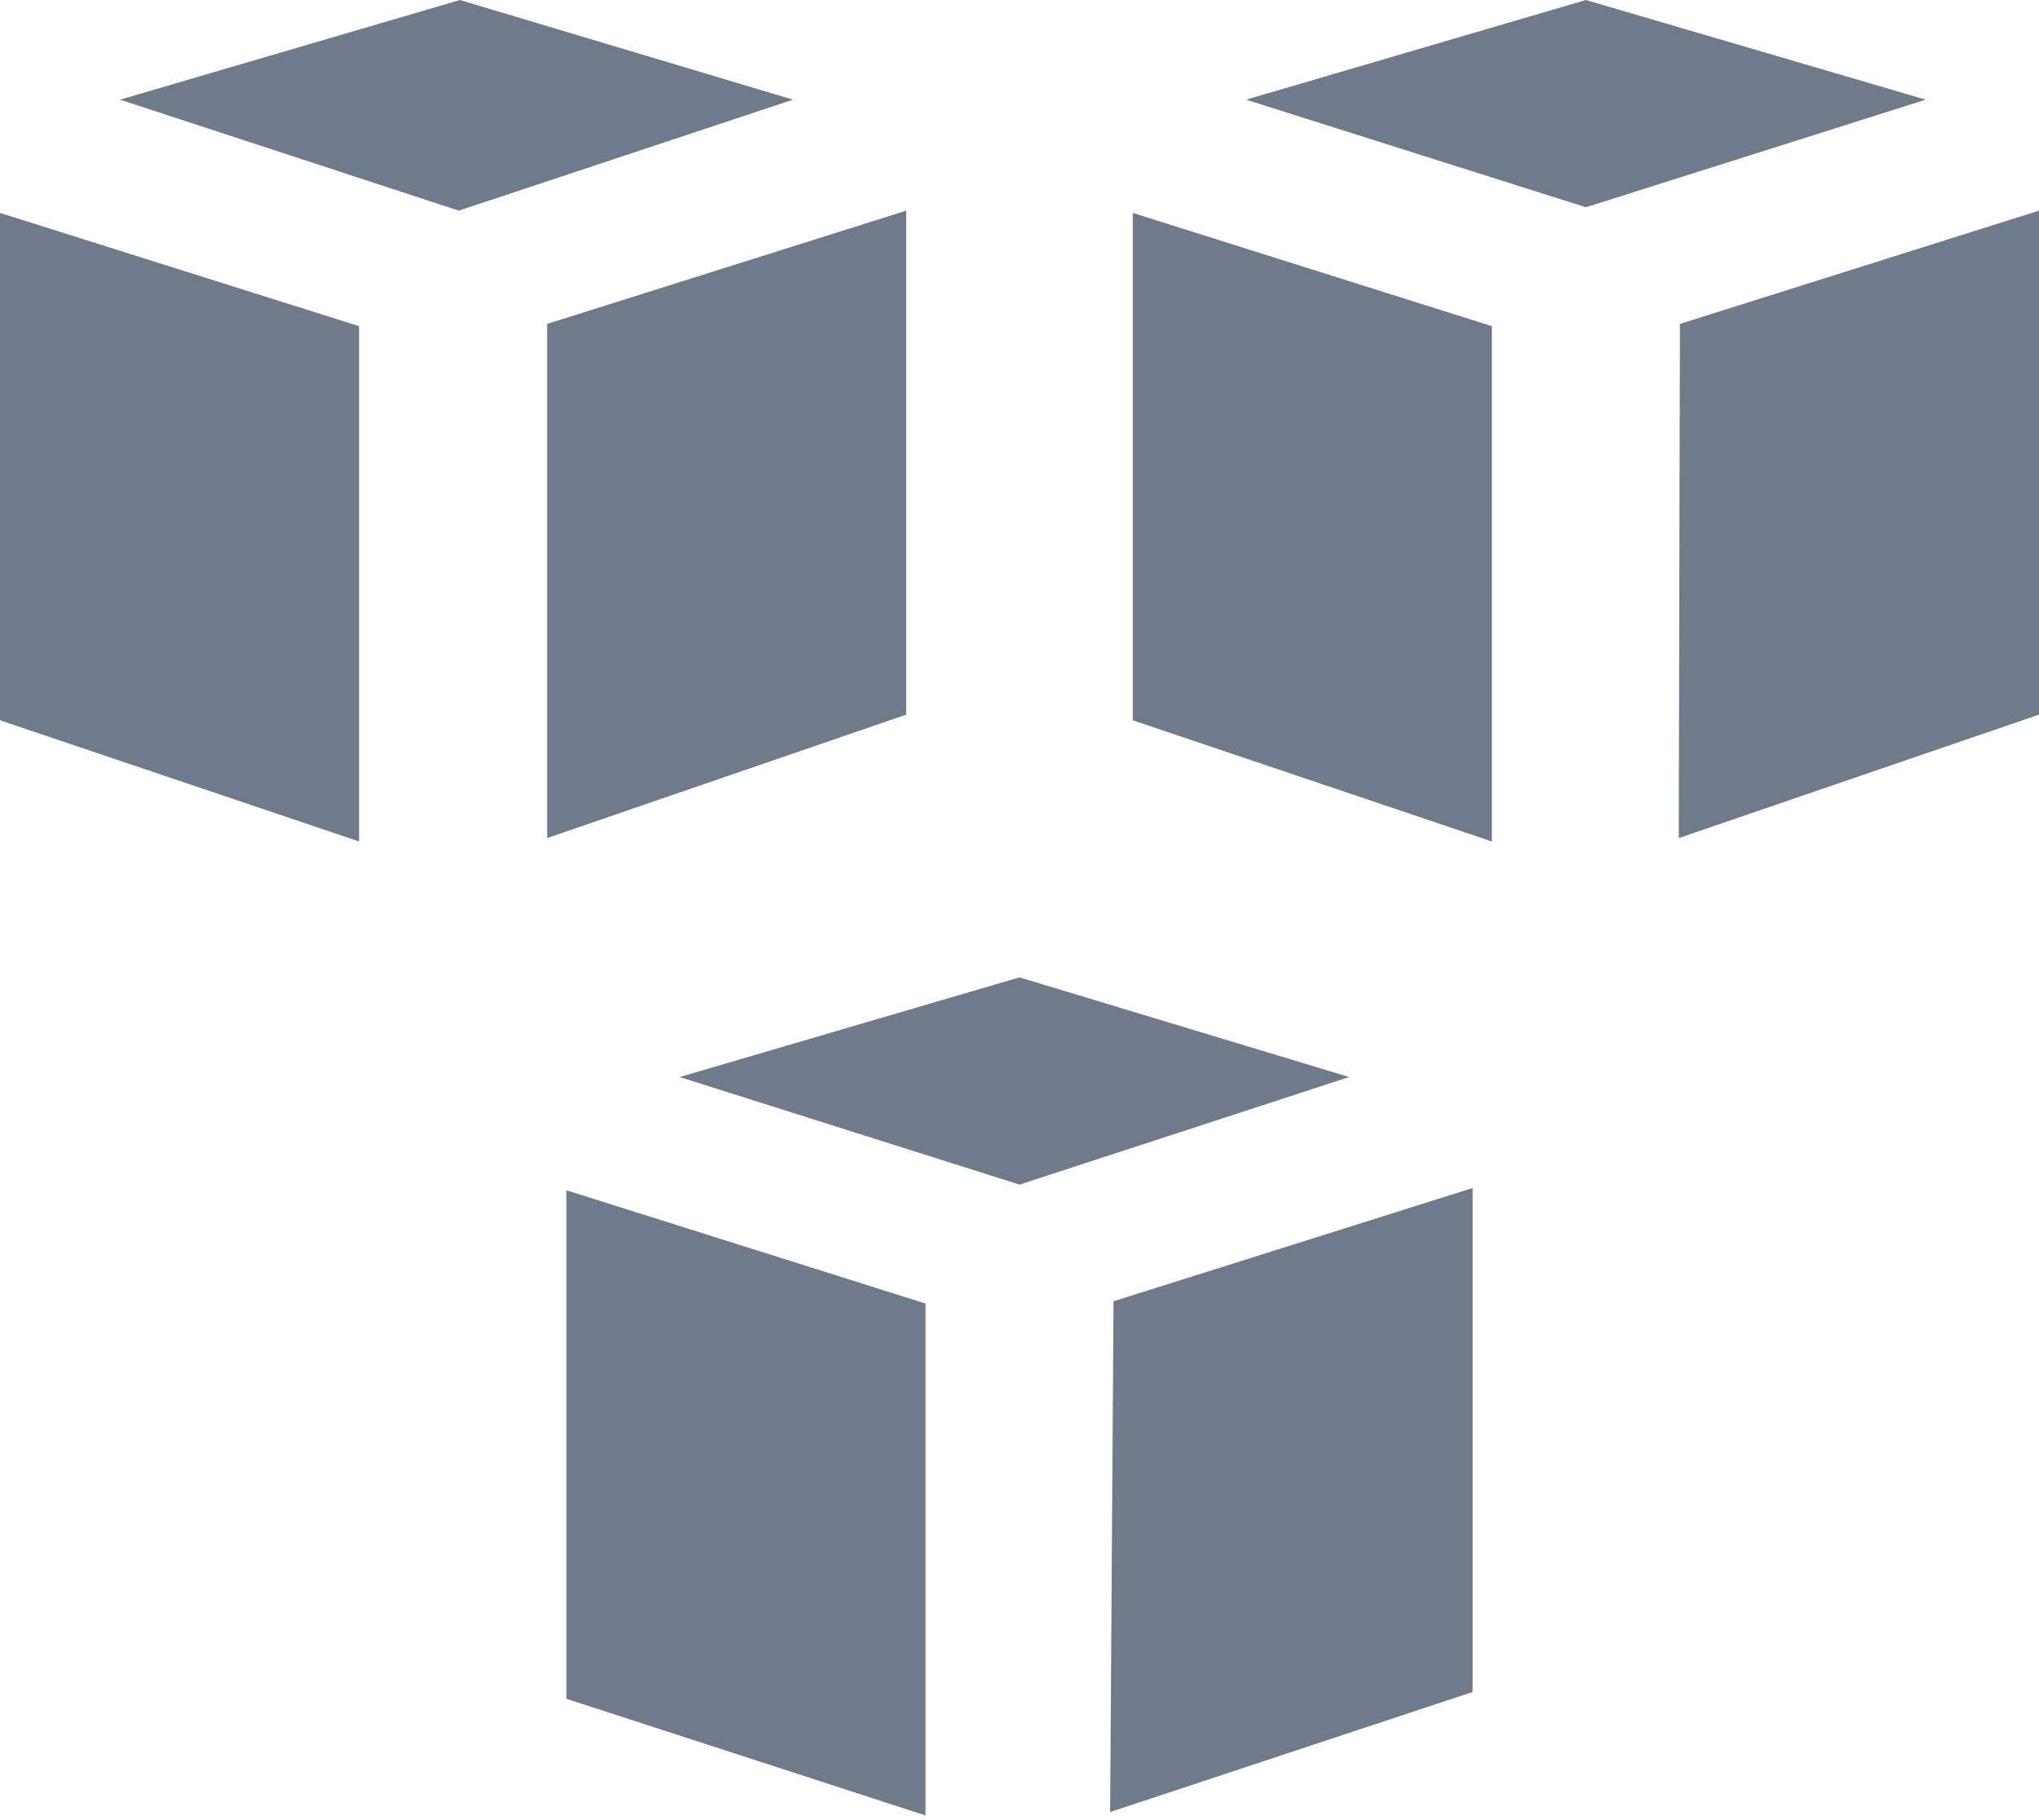
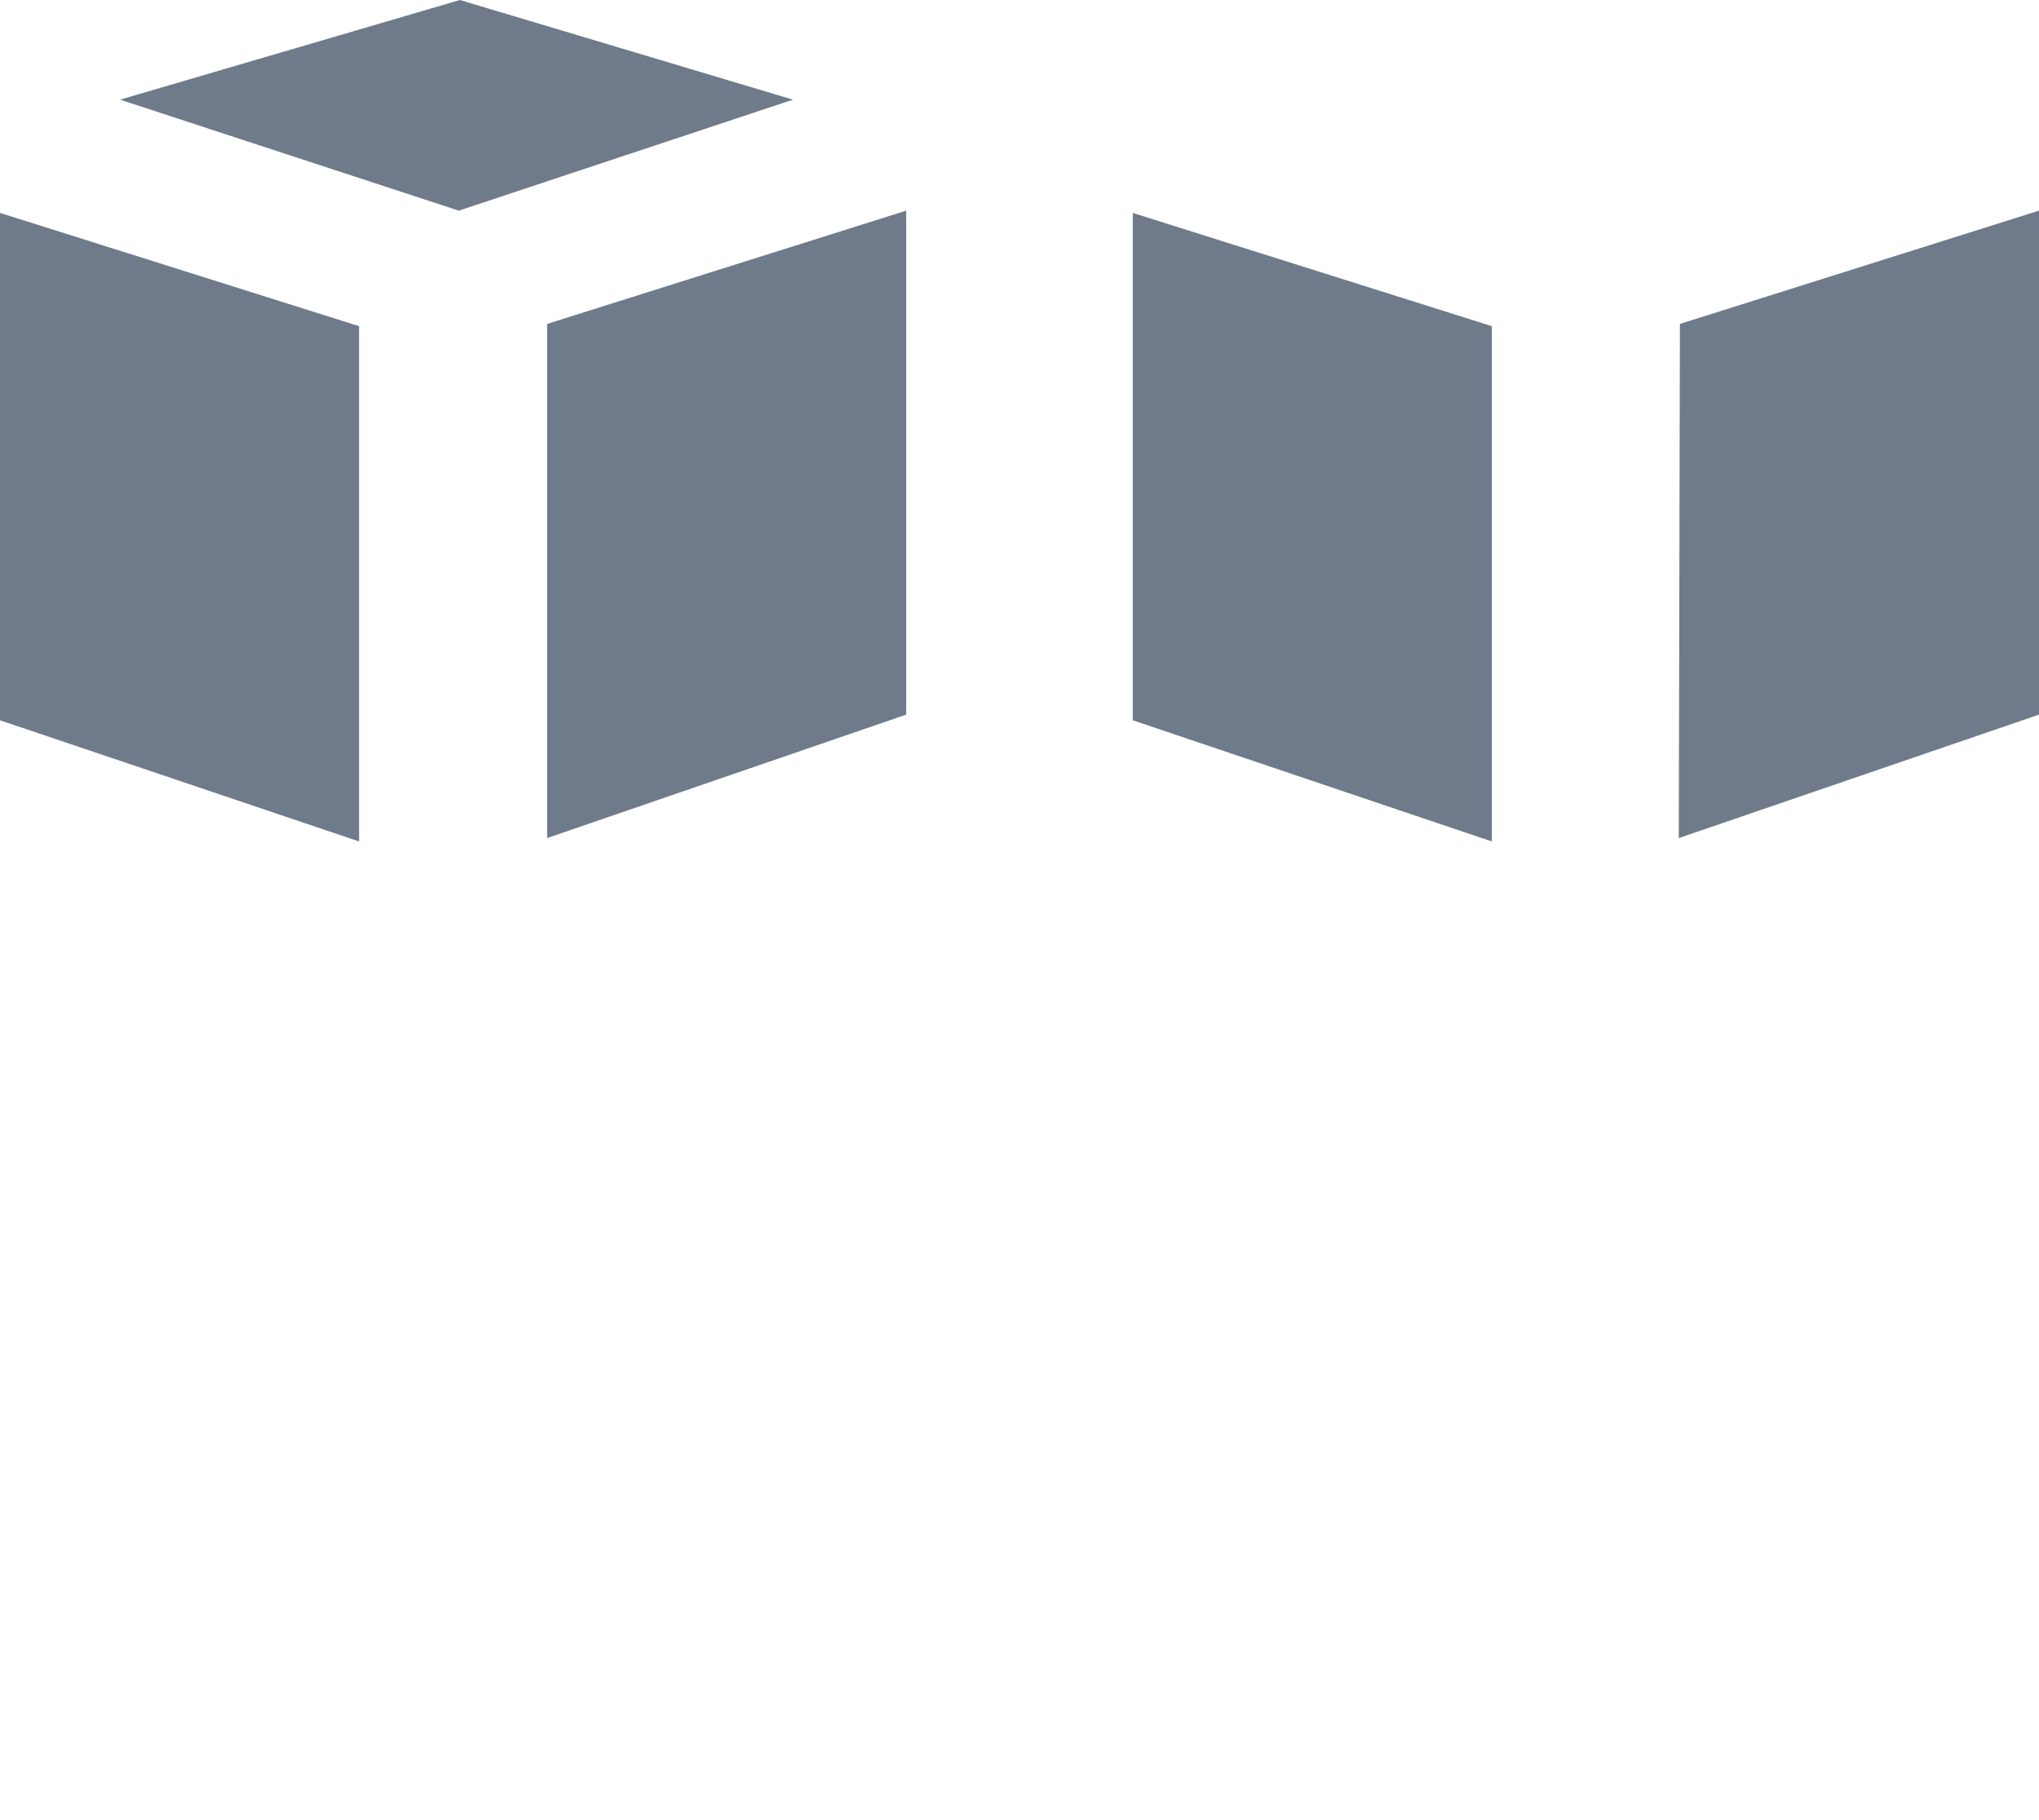
<svg xmlns="http://www.w3.org/2000/svg" id="Layer_2" data-name="Layer 2" fill="#6F7B8A" viewBox="0 0 18 16.07">
  <title> </title>
-   <path d="M5,10.51l3.17,1v4.52L5,15ZM9.8,16L13,14.94V10.49l-3.17,1M9,10.46l2.91-.95L9,8.63l-3,.88Z" />
  <path d="M0,1.88l3.17,1V7.43L0,6.36ZM4.83,7.4L8,6.31V1.86l-3.17,1m-0.78-1L7,0.88,4.06,0l-3,.88Z" />
-   <path d="M10,1.88l3.17,1V7.43L10,6.36ZM14.82,7.4L18,6.31V1.86l-3.17,1M14,1.83L17,0.88,14,0l-3,.88Z" />
+   <path d="M10,1.88l3.17,1V7.43L10,6.36ZM14.82,7.4L18,6.31V1.86l-3.17,1M14,1.83l-3,.88Z" />
</svg>